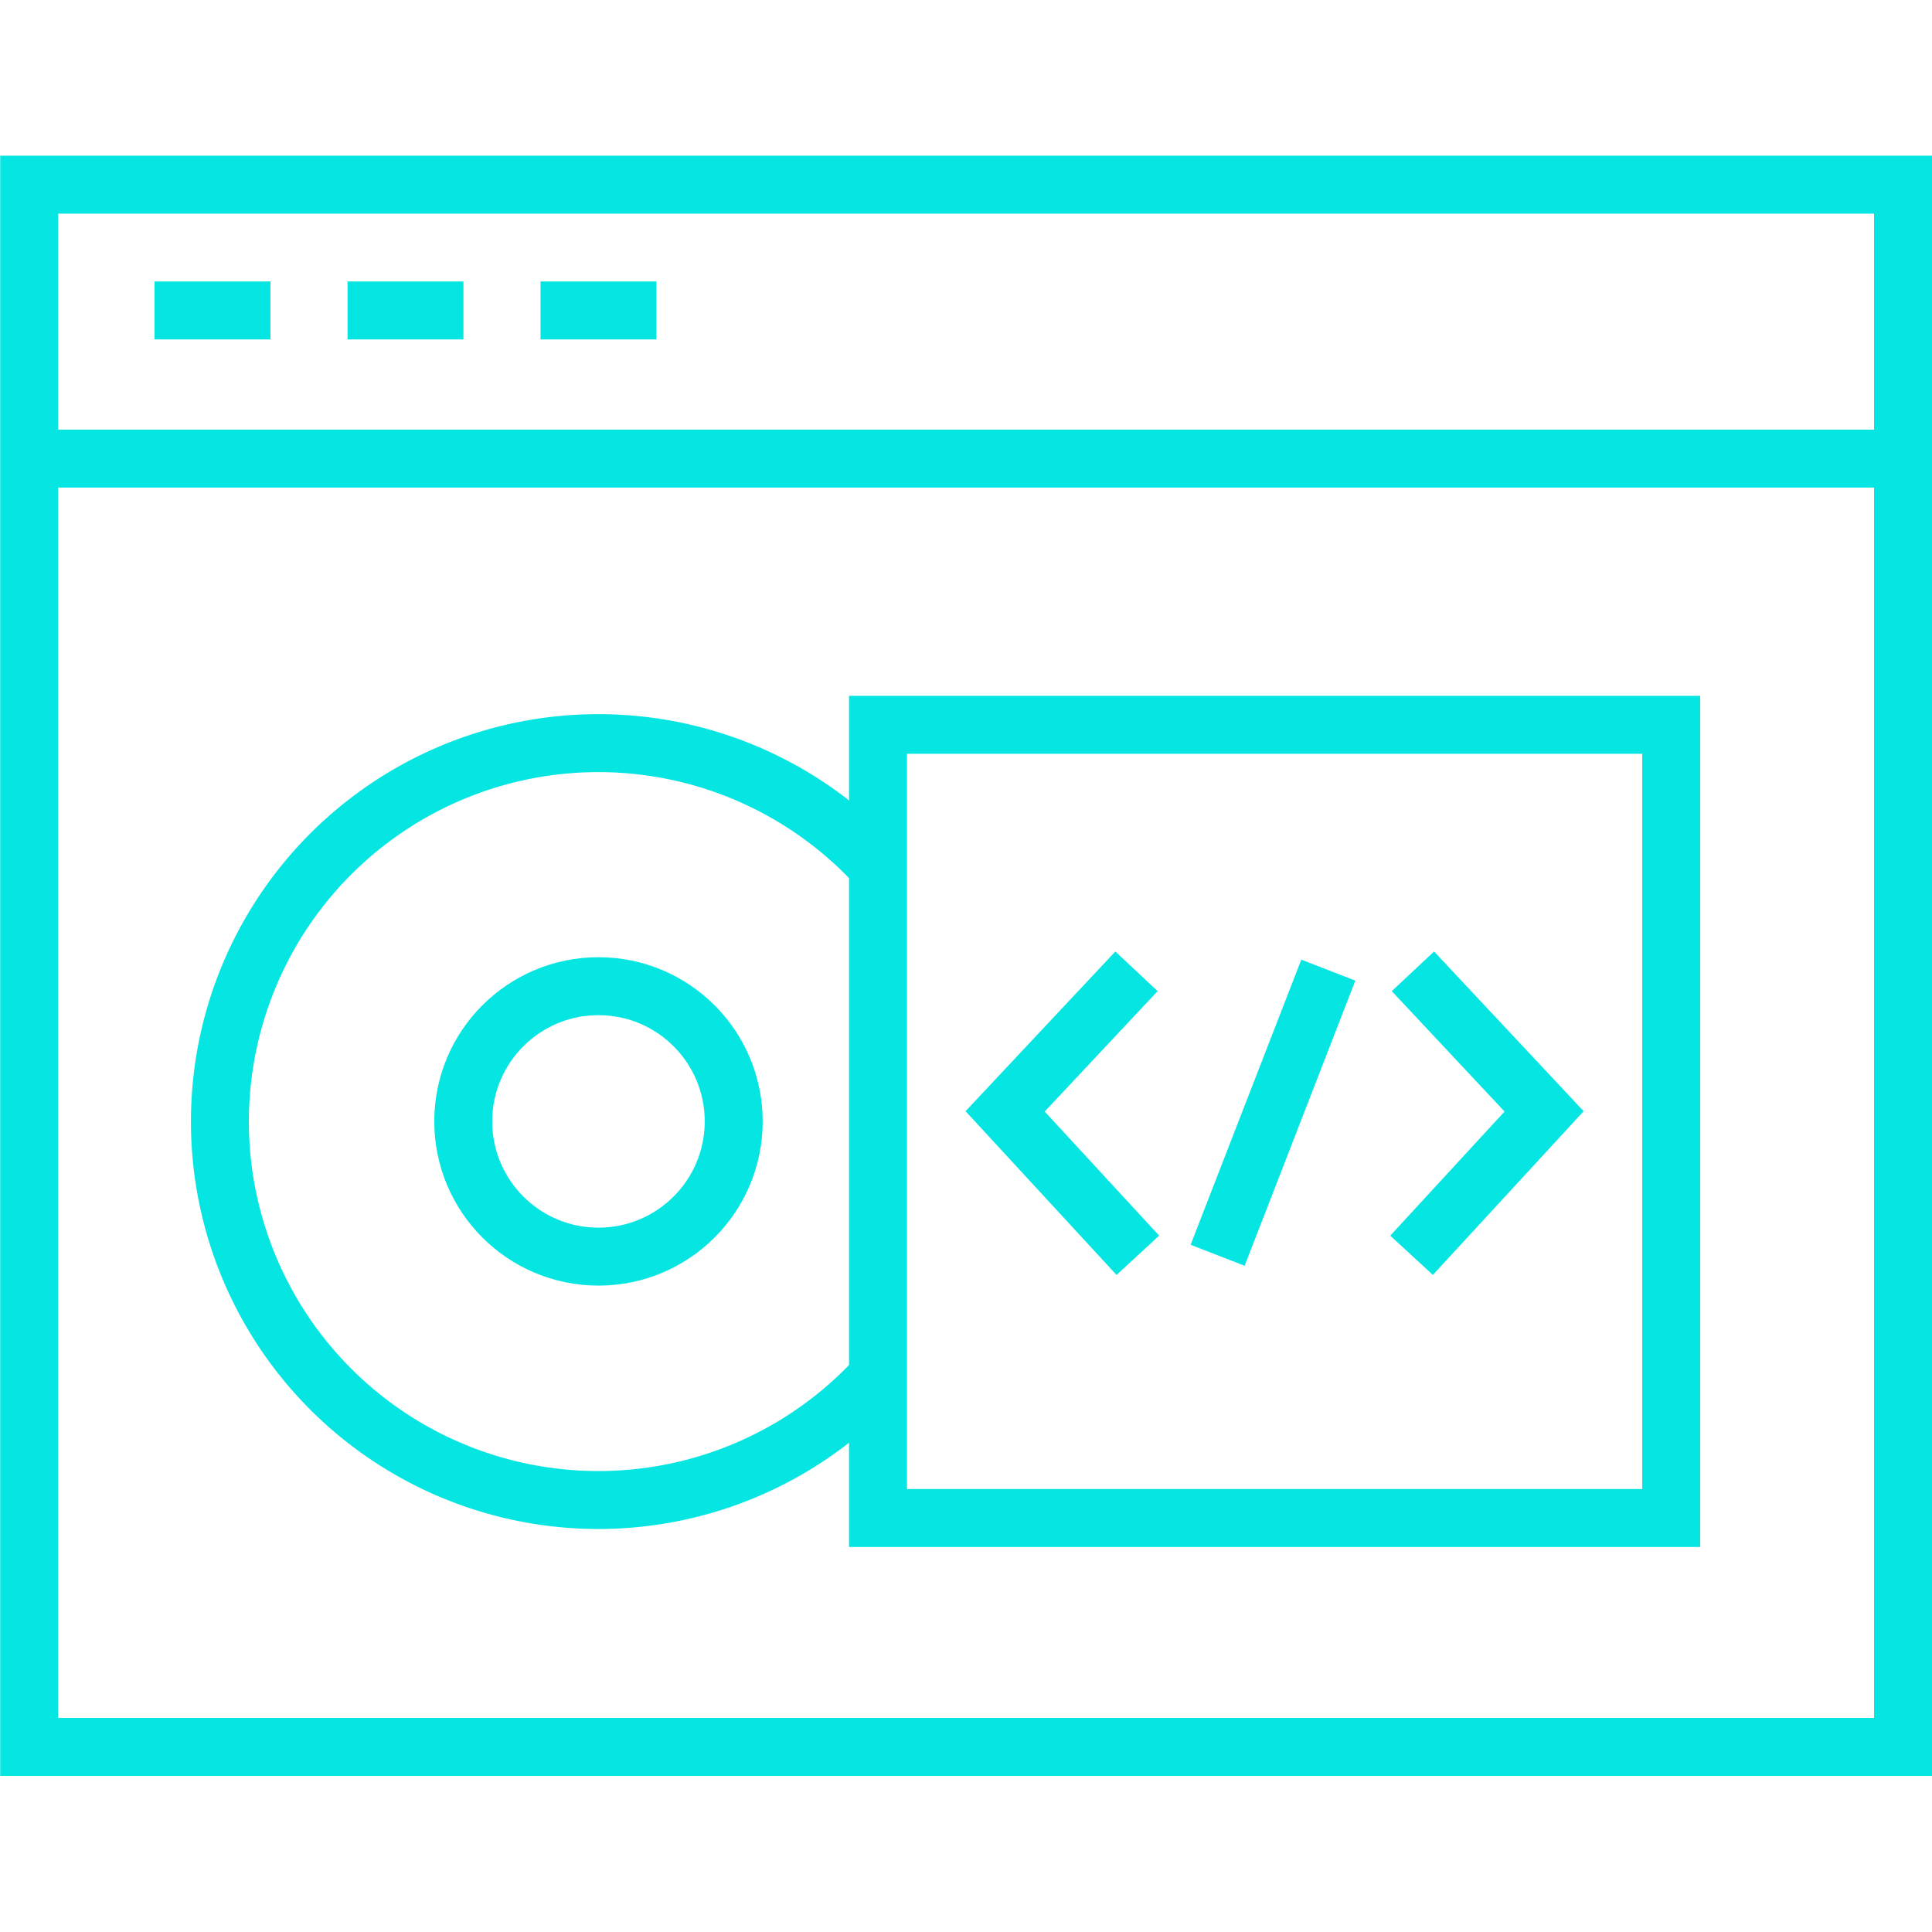
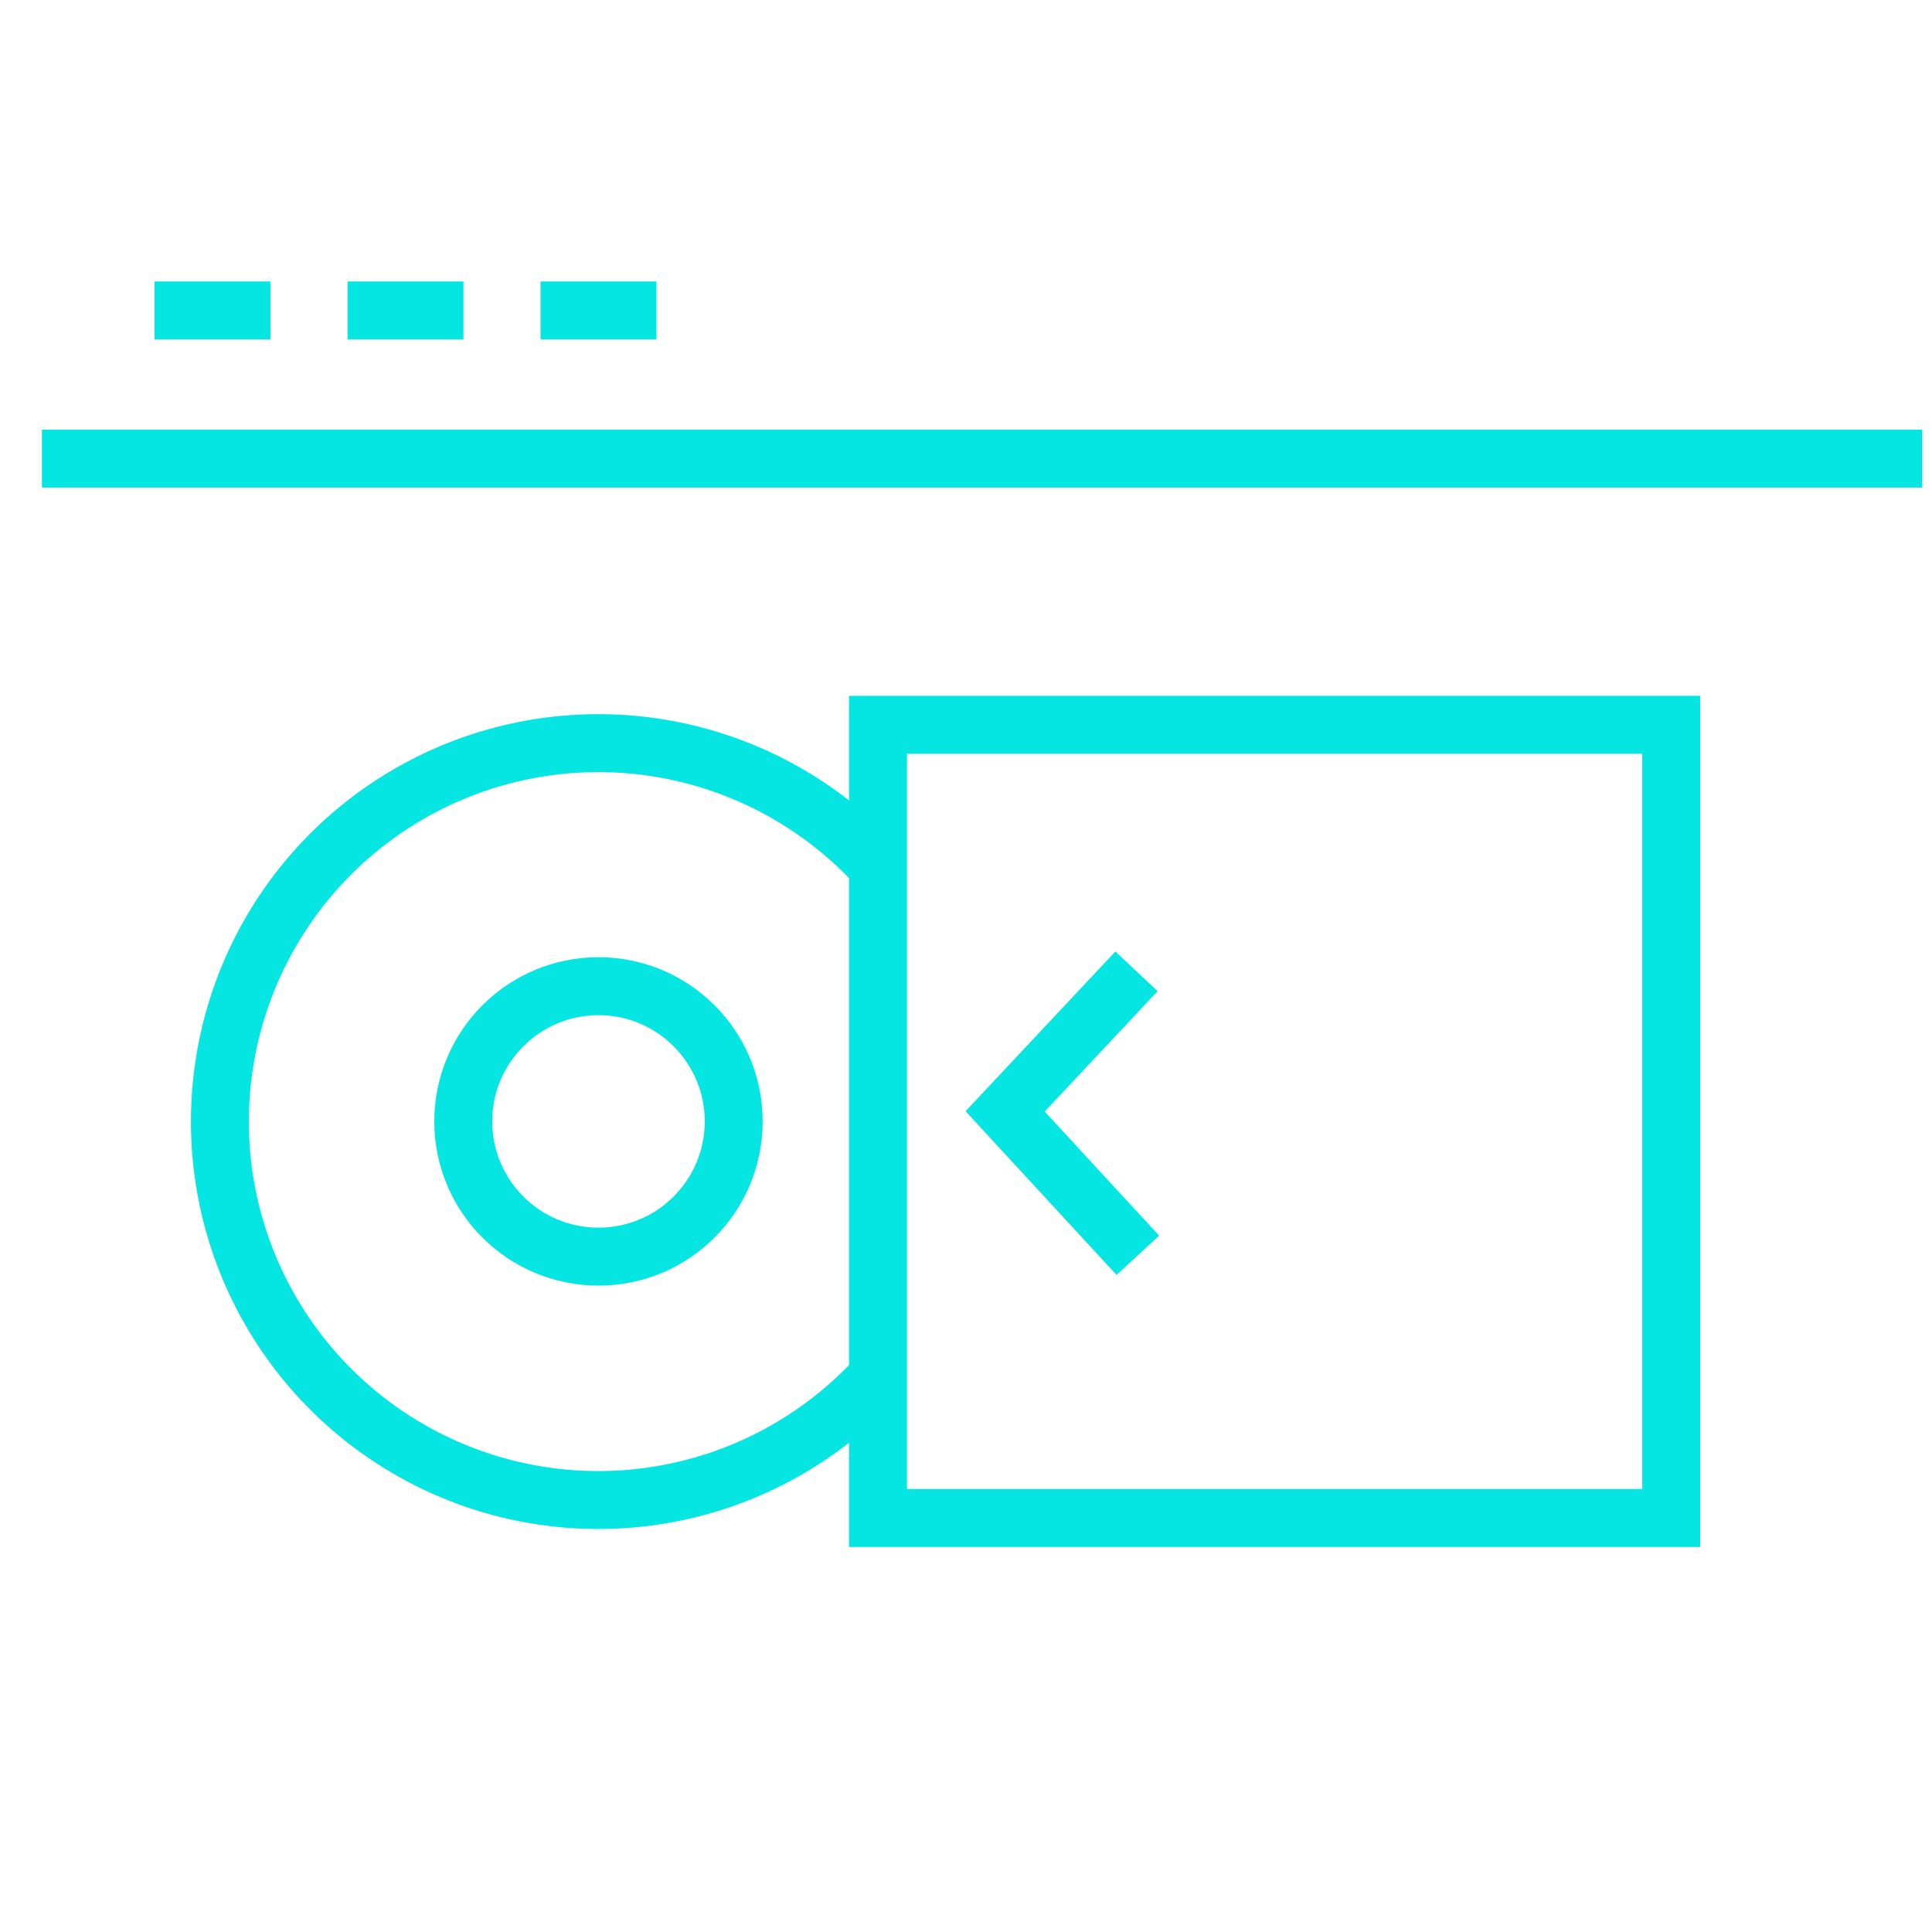
<svg xmlns="http://www.w3.org/2000/svg" viewBox="0 0 100.01 100">
  <defs>
    <style>.cls-1,.cls-3{fill:none;}.cls-1,.cls-2{stroke:#05e6e3;stroke-miterlimit:10;stroke-width:3px;}.cls-2{fill:#0094cd;}</style>
  </defs>
  <g id="Ebene_2" data-name="Ebene 2">
    <g id="software-assets">
      <line class="cls-1" x1="2.17" y1="23.74" x2="99.5" y2="23.74" />
      <polyline class="cls-1" points="58.83 50.28 52.03 57.53 58.9 64.98" />
-       <polyline class="cls-1" points="73.14 50.28 79.93 57.53 73.07 64.98" />
-       <line class="cls-2" x1="68.76" y1="50.22" x2="63.03" y2="64.98" />
-       <rect class="cls-1" x="1.51" y="9.56" width="97" height="80.87" />
      <line class="cls-1" x1="8" y1="16.07" x2="14" y2="16.07" />
      <line class="cls-1" x1="17.99" y1="16.07" x2="23.99" y2="16.07" />
      <line class="cls-1" x1="27.98" y1="16.07" x2="33.98" y2="16.07" />
      <rect class="cls-1" x="45.45" y="37.52" width="41.06" height="41.06" />
      <path class="cls-1" d="M45.68,71a19.59,19.59,0,1,1,.09-25.78" />
      <circle class="cls-1" cx="30.98" cy="58.05" r="7" />
      <rect class="cls-3" width="100" height="100" />
    </g>
  </g>
</svg>